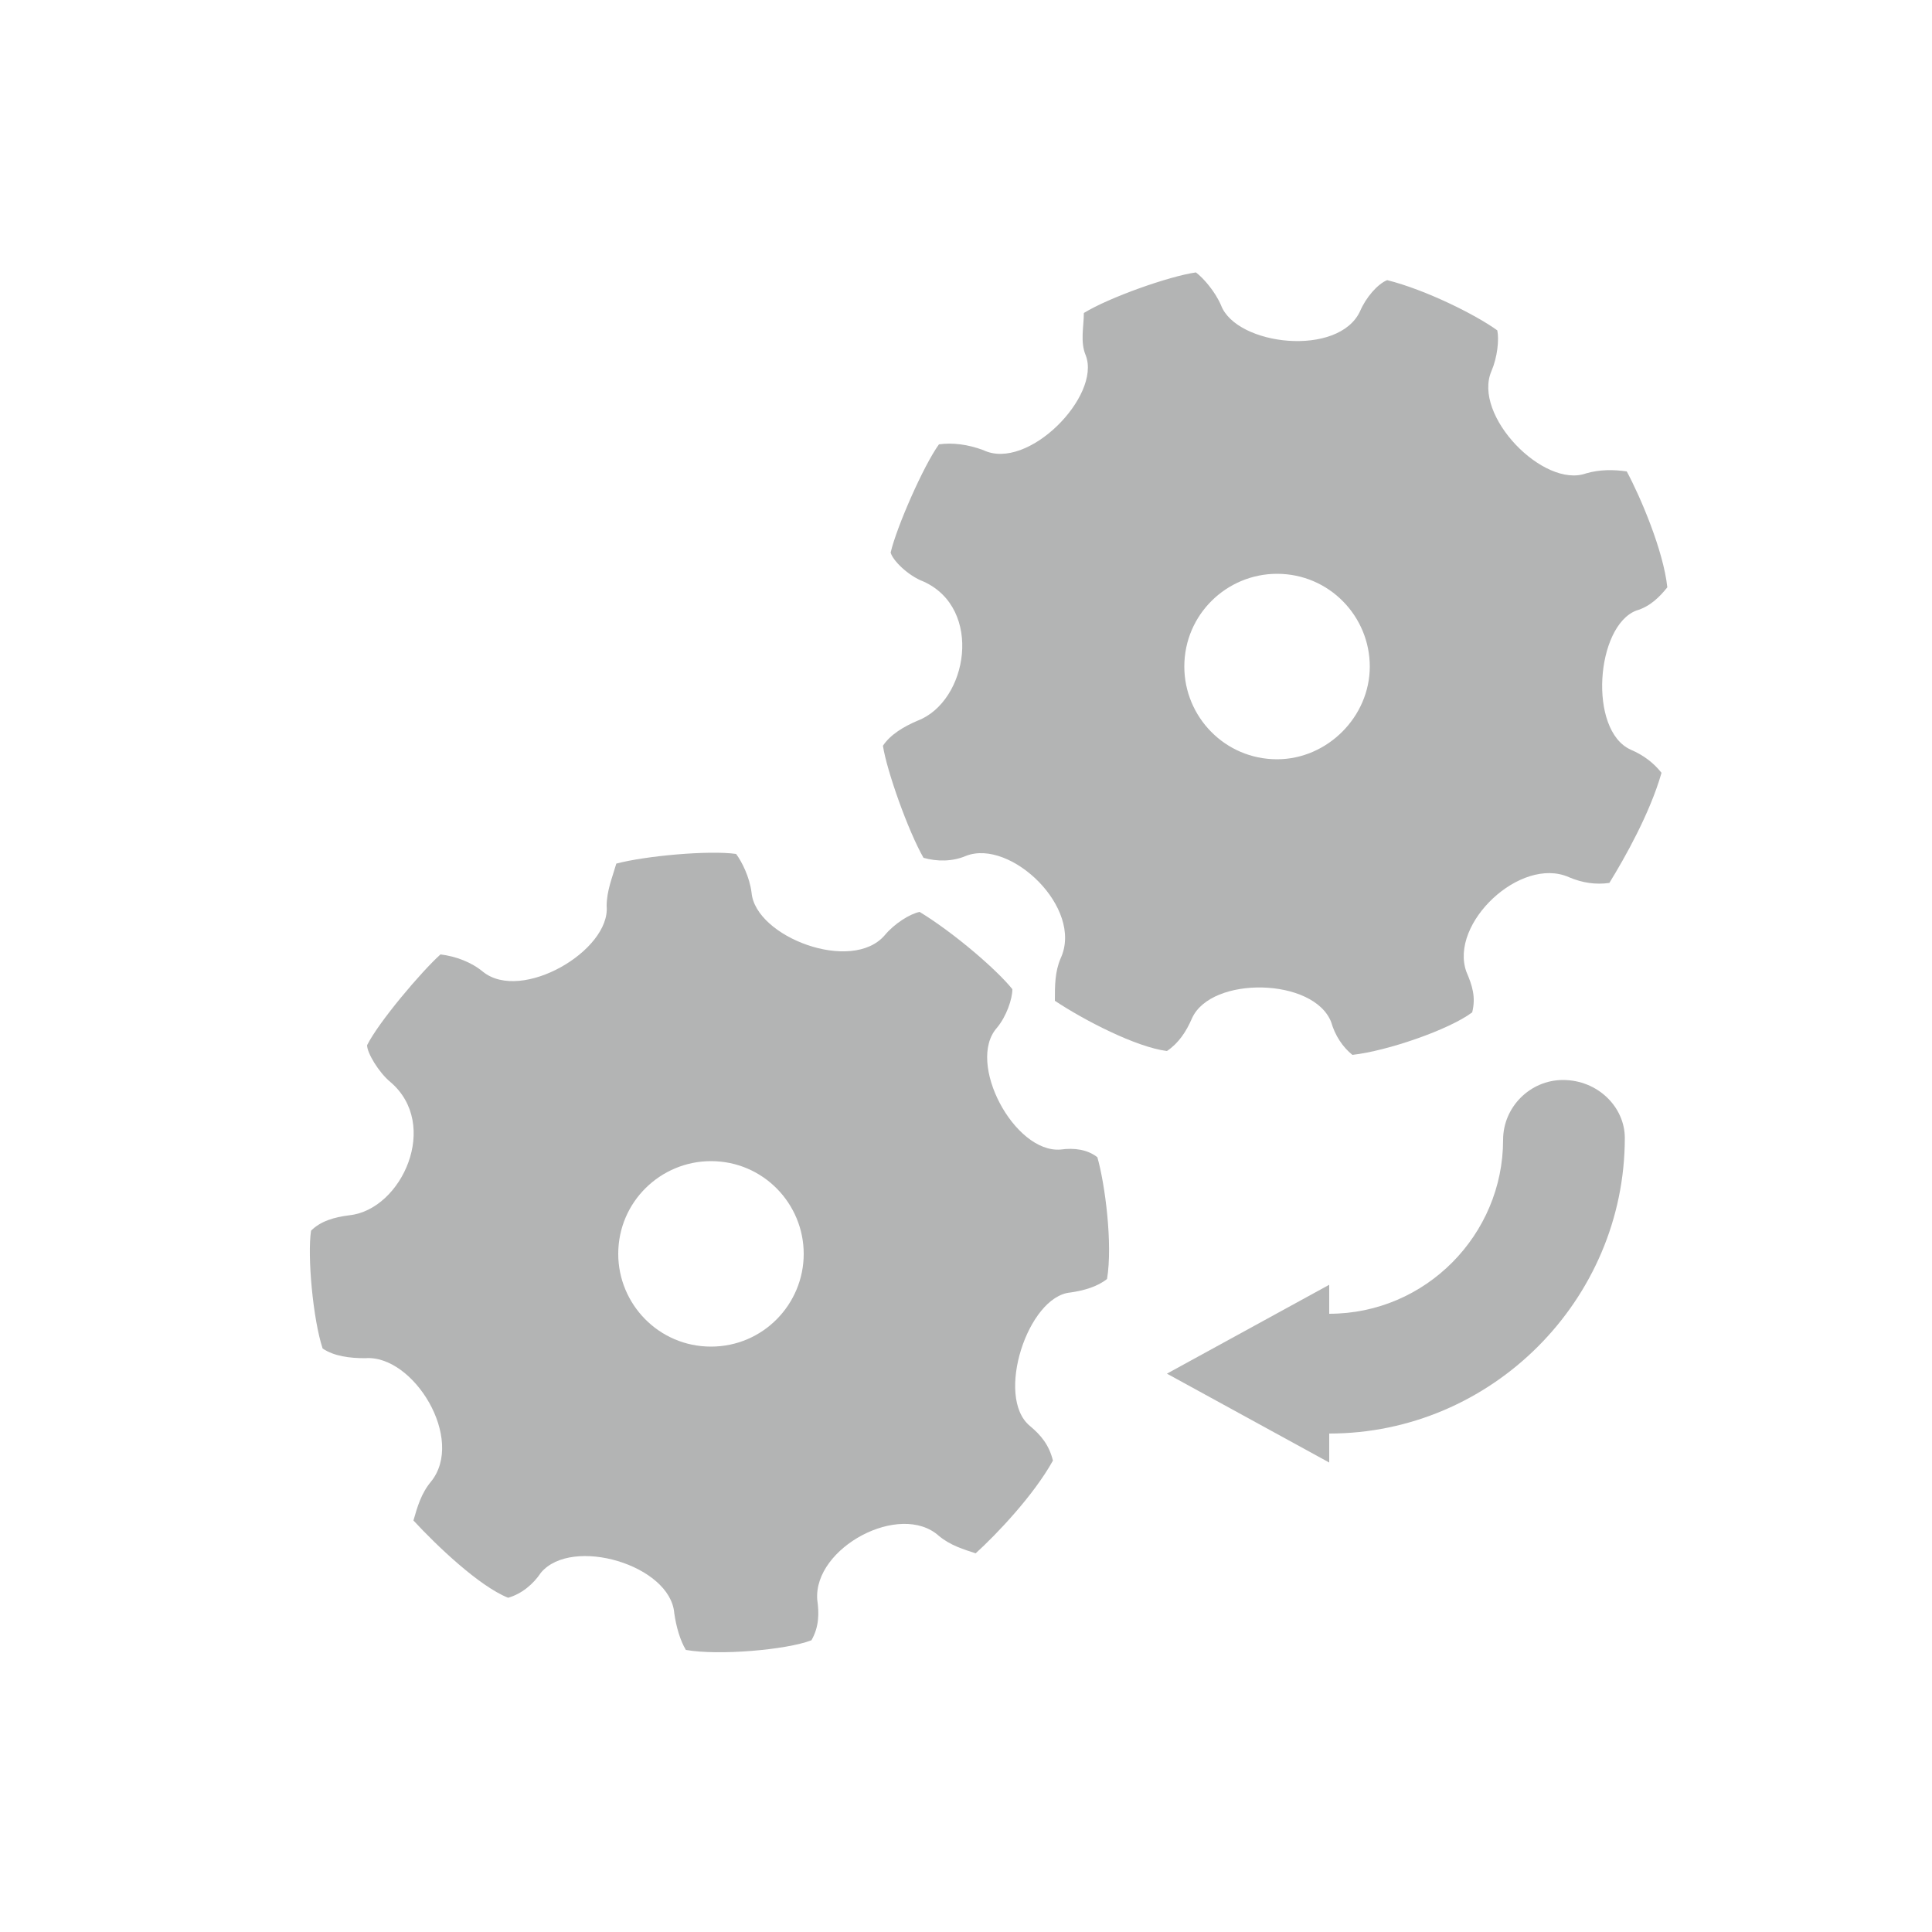
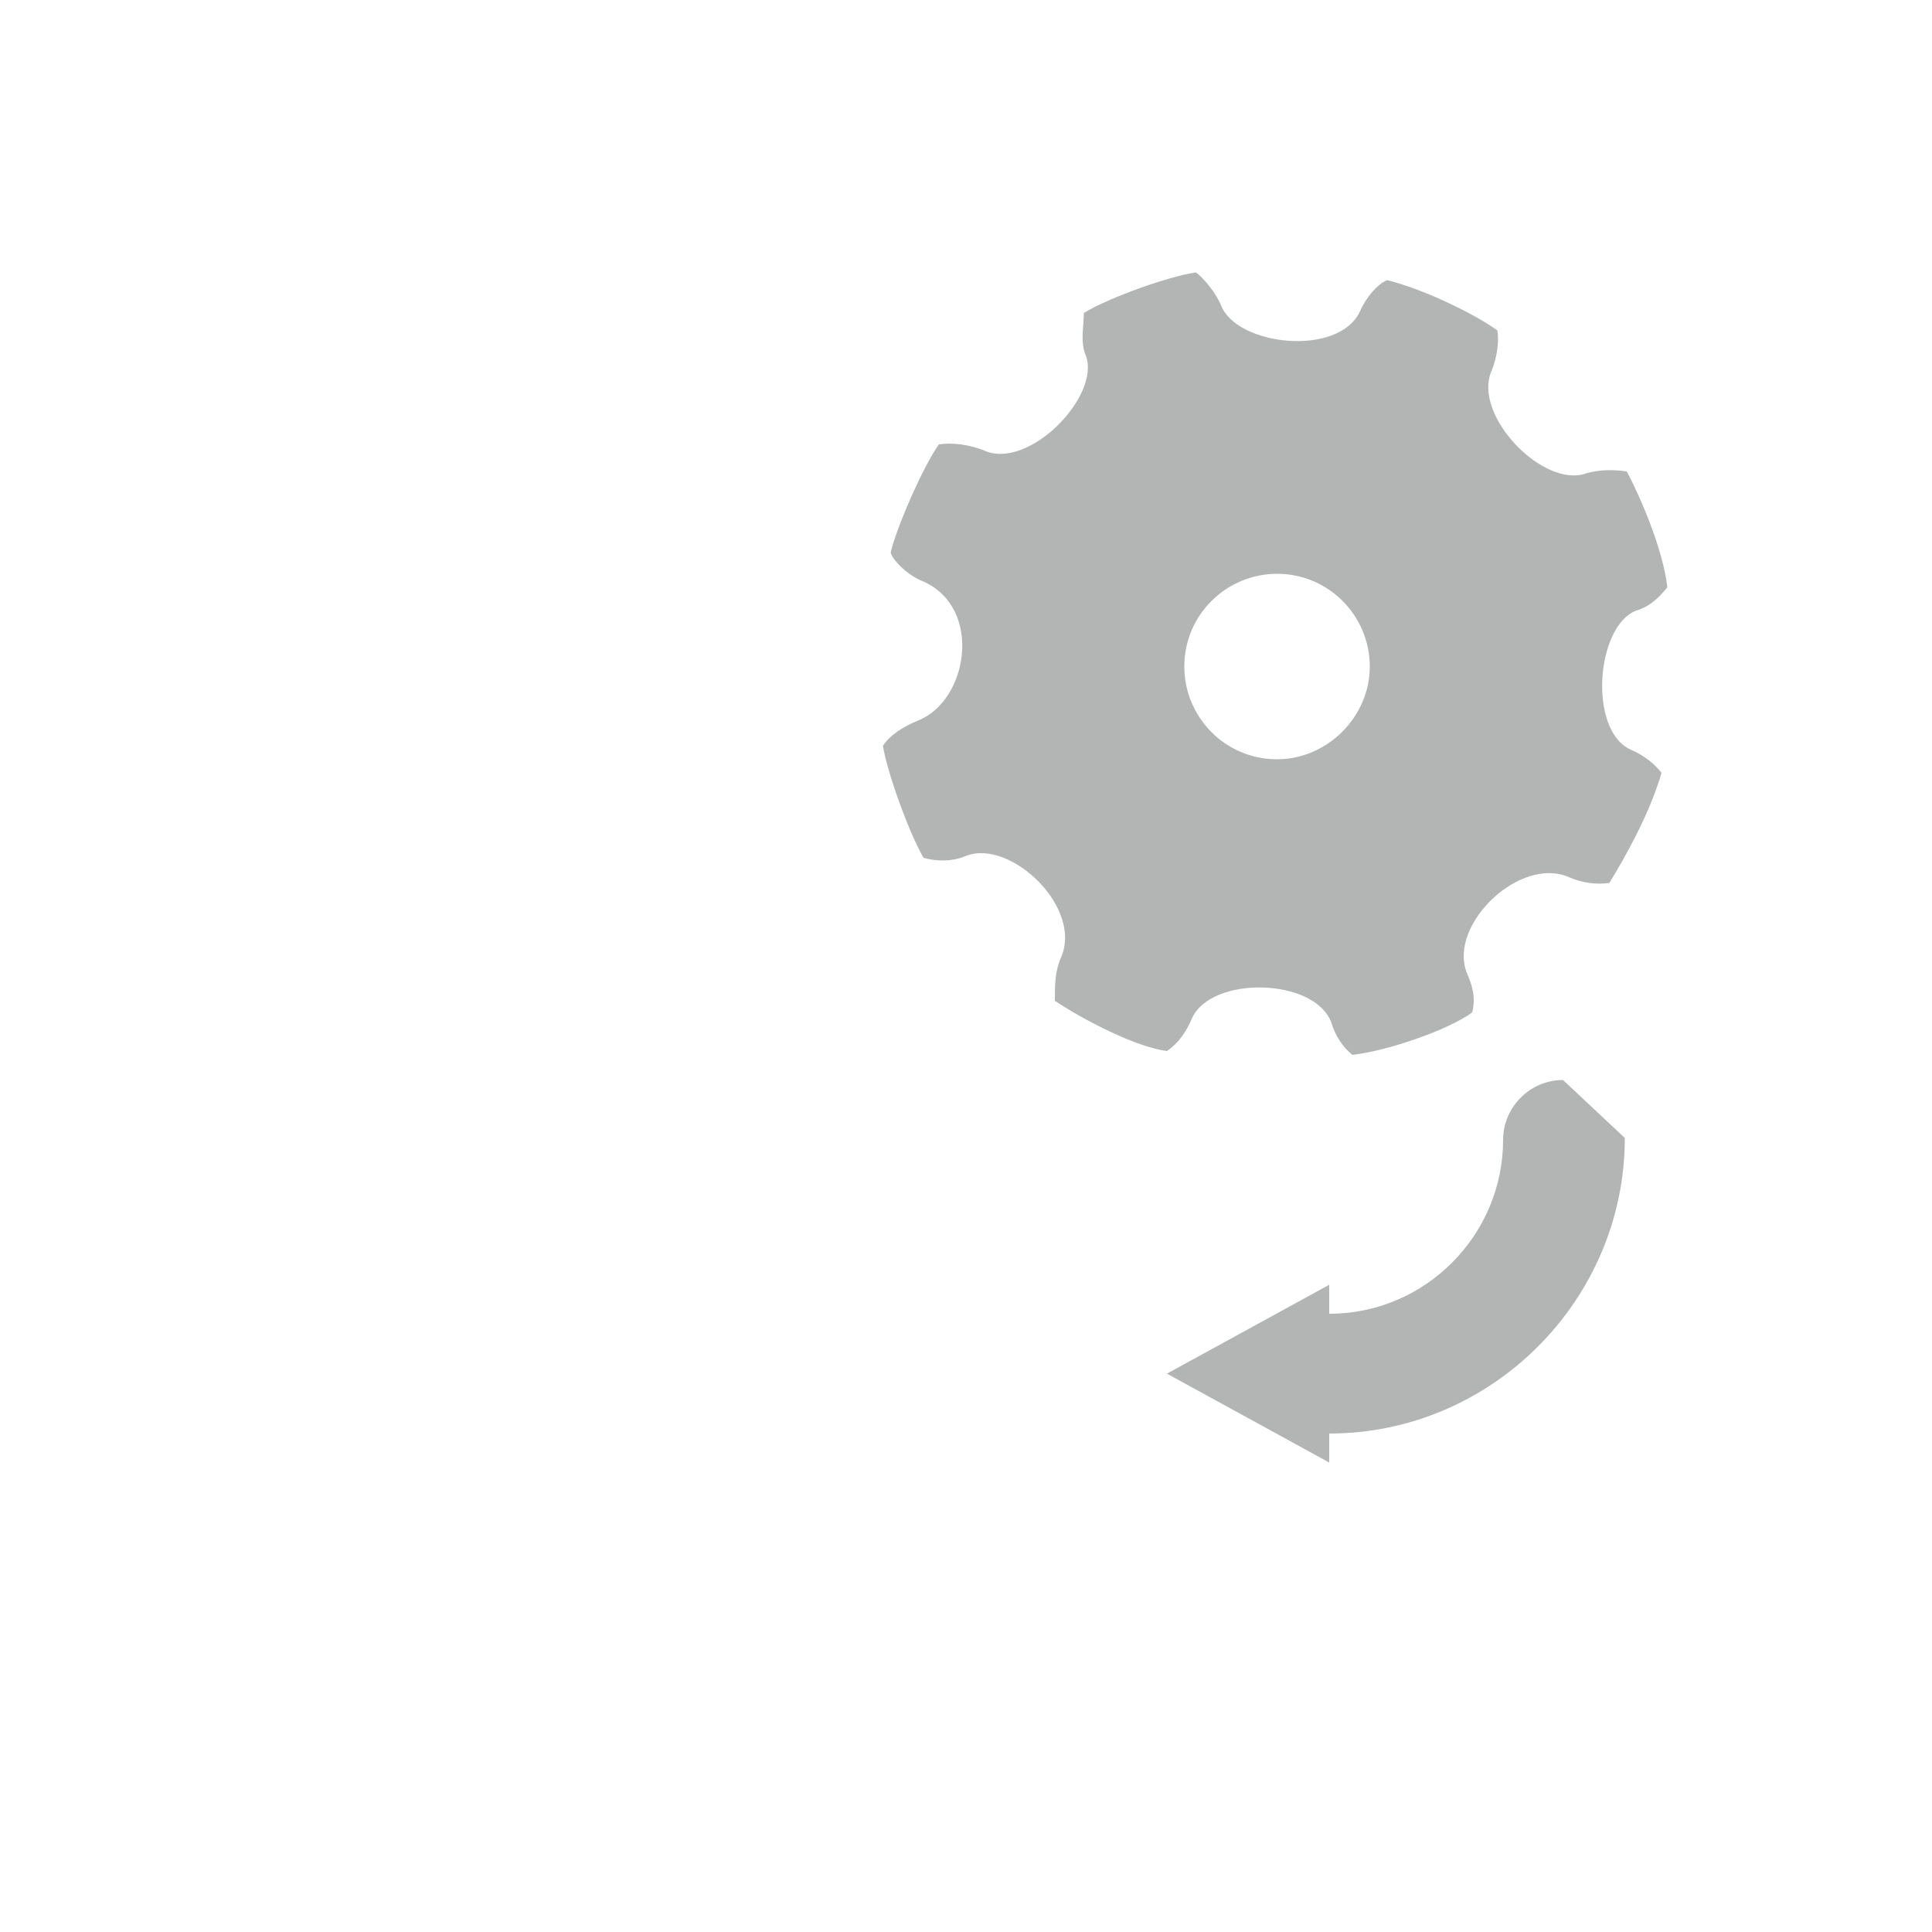
<svg xmlns="http://www.w3.org/2000/svg" version="1.1" id="Layer_1" x="0px" y="0px" viewBox="0 0 100 100" style="enable-background:new 0 0 100 100;" xml:space="preserve">
  <style type="text/css">
	.st0{fill:#B3B4B4;}
</style>
  <g>
-     <path class="st0" d="M80.9,55.9c-1.7,0-3.1,1.4-3.1,3.1c0,4.9-4,9-9,9l0,0v-1.5l-8.4,4.6l8.4,4.6v-1.5l0,0   c8.4,0,15.3-6.9,15.3-15.3C84.1,57.3,82.7,55.9,80.9,55.9z" />
-     <path class="st0" d="M54.9,59.5c-2.4,0.2-4.9-4.5-3.3-6.3c0.5-0.6,0.8-1.5,0.8-2c-0.8-1-3-2.9-4.8-4c-0.5,0.1-1.3,0.6-1.8,1.2   c-1.7,2-6.7,0.1-6.9-2.2c-0.1-0.8-0.5-1.6-0.8-2c-1.4-0.2-4.7,0.1-6.2,0.5c-0.2,0.7-0.5,1.4-0.5,2.2c0.2,2.3-4.4,5-6.4,3.4   c-0.6-0.5-1.4-0.8-2.2-0.9c-1,0.9-3.2,3.5-3.8,4.7c0,0.4,0.6,1.4,1.2,1.9c2.6,2.2,0.6,6.6-2.1,6.9c-0.8,0.1-1.5,0.3-2,0.8   c-0.2,1.3,0.1,4.6,0.6,6.1c0.6,0.4,1.4,0.5,2.2,0.5c2.5-0.2,5.2,4.2,3.4,6.4c-0.5,0.6-0.7,1.3-0.9,2c1.2,1.3,3.4,3.4,4.9,4   c0.7-0.2,1.3-0.7,1.7-1.3c1.6-1.9,6.7-0.4,6.9,2.1c0.1,0.7,0.3,1.4,0.6,1.9c1.7,0.3,5.2,0,6.5-0.5c0.4-0.7,0.4-1.4,0.3-2.1   c-0.2-2.7,4.3-5.1,6.3-3.3c0.6,0.5,1.3,0.7,1.9,0.9c1.1-1,3-3,4-4.8c-0.2-0.8-0.6-1.3-1.2-1.8c-1.8-1.5-0.1-6.7,2.1-6.9   c0.7-0.1,1.4-0.3,1.9-0.7c0.3-1.8-0.1-4.9-0.5-6.3C56.3,59.5,55.6,59.4,54.9,59.5z M36.8,69.7c-2.7,0-4.8-2.2-4.8-4.8   c0-2.7,2.2-4.8,4.8-4.8c2.7,0,4.8,2.2,4.8,4.8C41.6,67.5,39.5,69.7,36.8,69.7z" />
+     <path class="st0" d="M80.9,55.9c-1.7,0-3.1,1.4-3.1,3.1c0,4.9-4,9-9,9l0,0v-1.5l-8.4,4.6l8.4,4.6v-1.5l0,0   c8.4,0,15.3-6.9,15.3-15.3z" />
    <path class="st0" d="M84.4,38.8c-2.2-1-1.8-6.4,0.3-7.2c0.7-0.2,1.2-0.7,1.6-1.2c-0.2-1.9-1.4-4.7-2.1-6c-0.7-0.1-1.4-0.1-2.1,0.1   c-2.2,0.8-5.9-3-4.9-5.3c0.3-0.7,0.4-1.6,0.3-2.1c-1.1-0.8-3.7-2.1-5.7-2.6c-0.5,0.2-1.1,0.9-1.4,1.6c-1.1,2.4-6.4,1.8-7.2-0.3   c-0.3-0.7-0.9-1.4-1.3-1.7c-1.4,0.2-4.5,1.3-5.8,2.1c0,0.7-0.2,1.5,0.1,2.2c0.8,2.1-3,6-5.3,4.9c-0.8-0.3-1.6-0.4-2.3-0.3   c-0.8,1.1-2.2,4.3-2.5,5.6c0.1,0.4,0.9,1.2,1.7,1.5c3.1,1.4,2.3,6.2-0.3,7.2c-0.7,0.3-1.4,0.7-1.8,1.3c0.2,1.3,1.3,4.4,2.1,5.8   c0.7,0.2,1.5,0.2,2.2-0.1c2.3-0.9,6.1,2.7,4.9,5.3c-0.3,0.7-0.3,1.4-0.3,2.2c1.5,1,4.2,2.4,5.8,2.6c0.6-0.4,1-1,1.3-1.7   c1-2.2,6.3-2.1,7.2,0.2c0.2,0.7,0.6,1.3,1.1,1.7c1.8-0.2,5-1.3,6.2-2.2c0.2-0.8,0-1.4-0.3-2.1c-0.9-2.5,2.8-6,5.3-4.9   c0.7,0.3,1.4,0.4,2.1,0.3c0.8-1.3,2.1-3.6,2.7-5.7C85.6,39.5,85.1,39.1,84.4,38.8z M66.1,39.3c-2.7,0-4.8-2.2-4.8-4.8   c0-2.7,2.2-4.8,4.8-4.8c2.7,0,4.8,2.2,4.8,4.8C70.9,37.1,68.7,39.3,66.1,39.3z" />
  </g>
</svg>